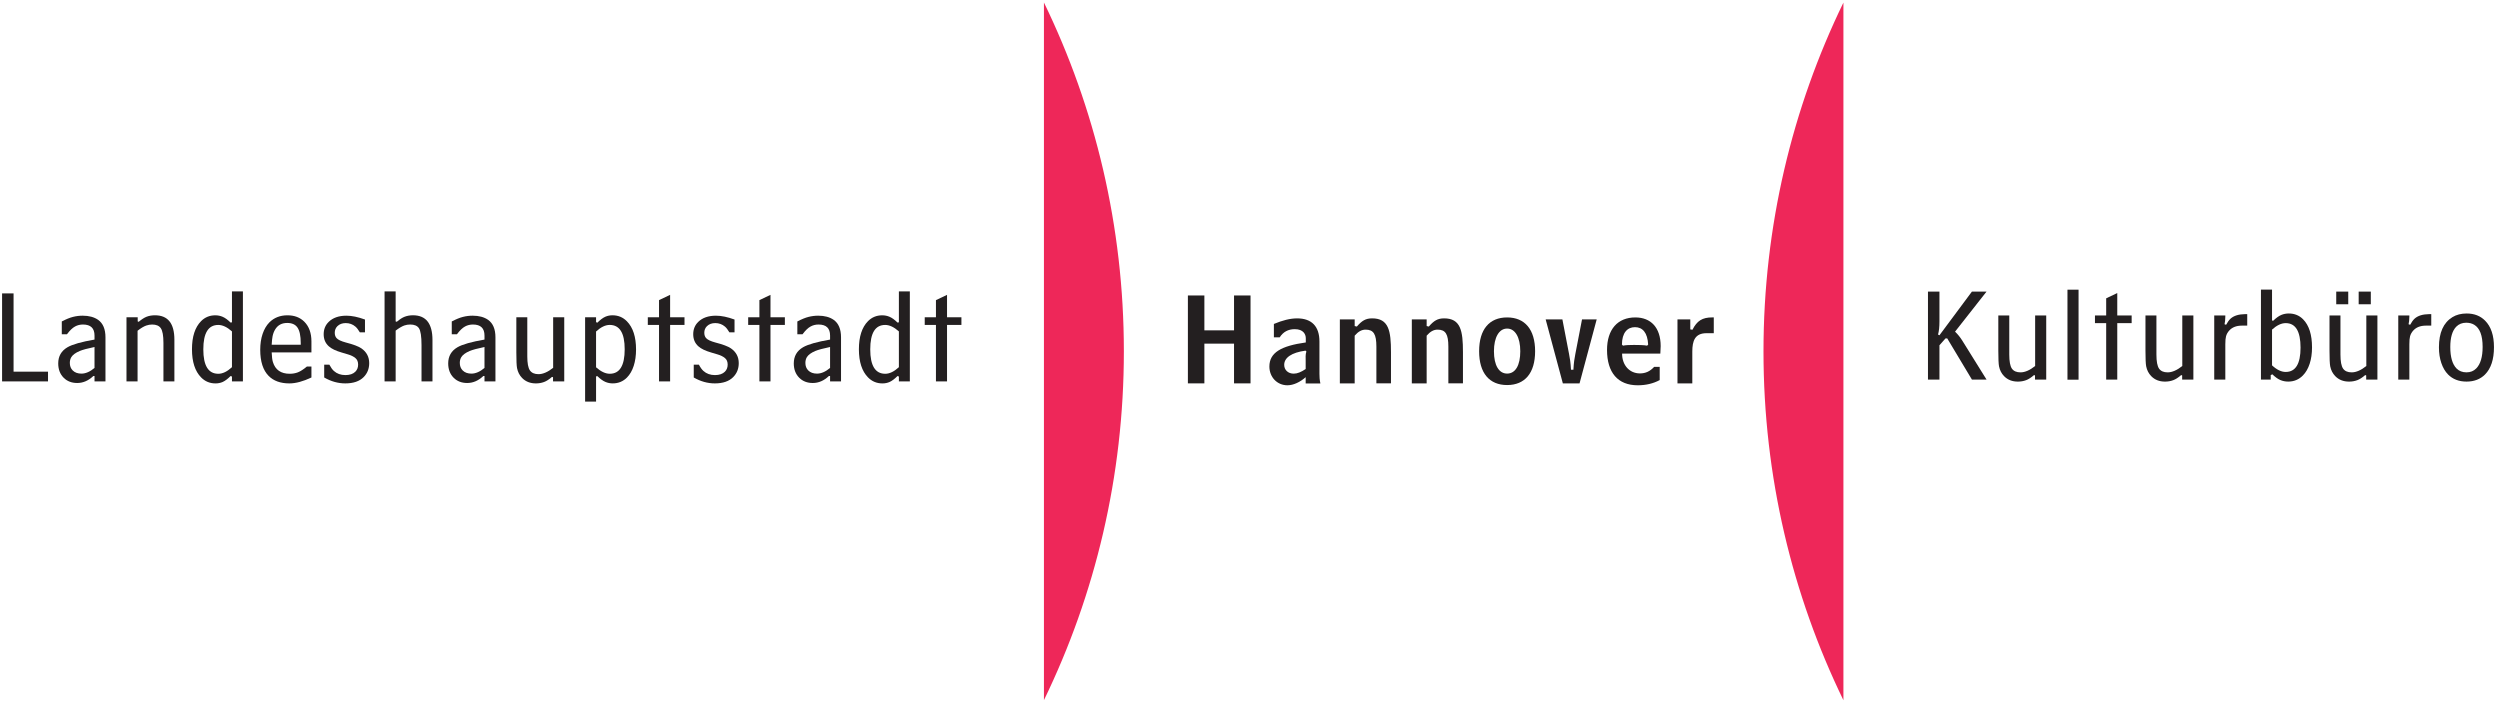
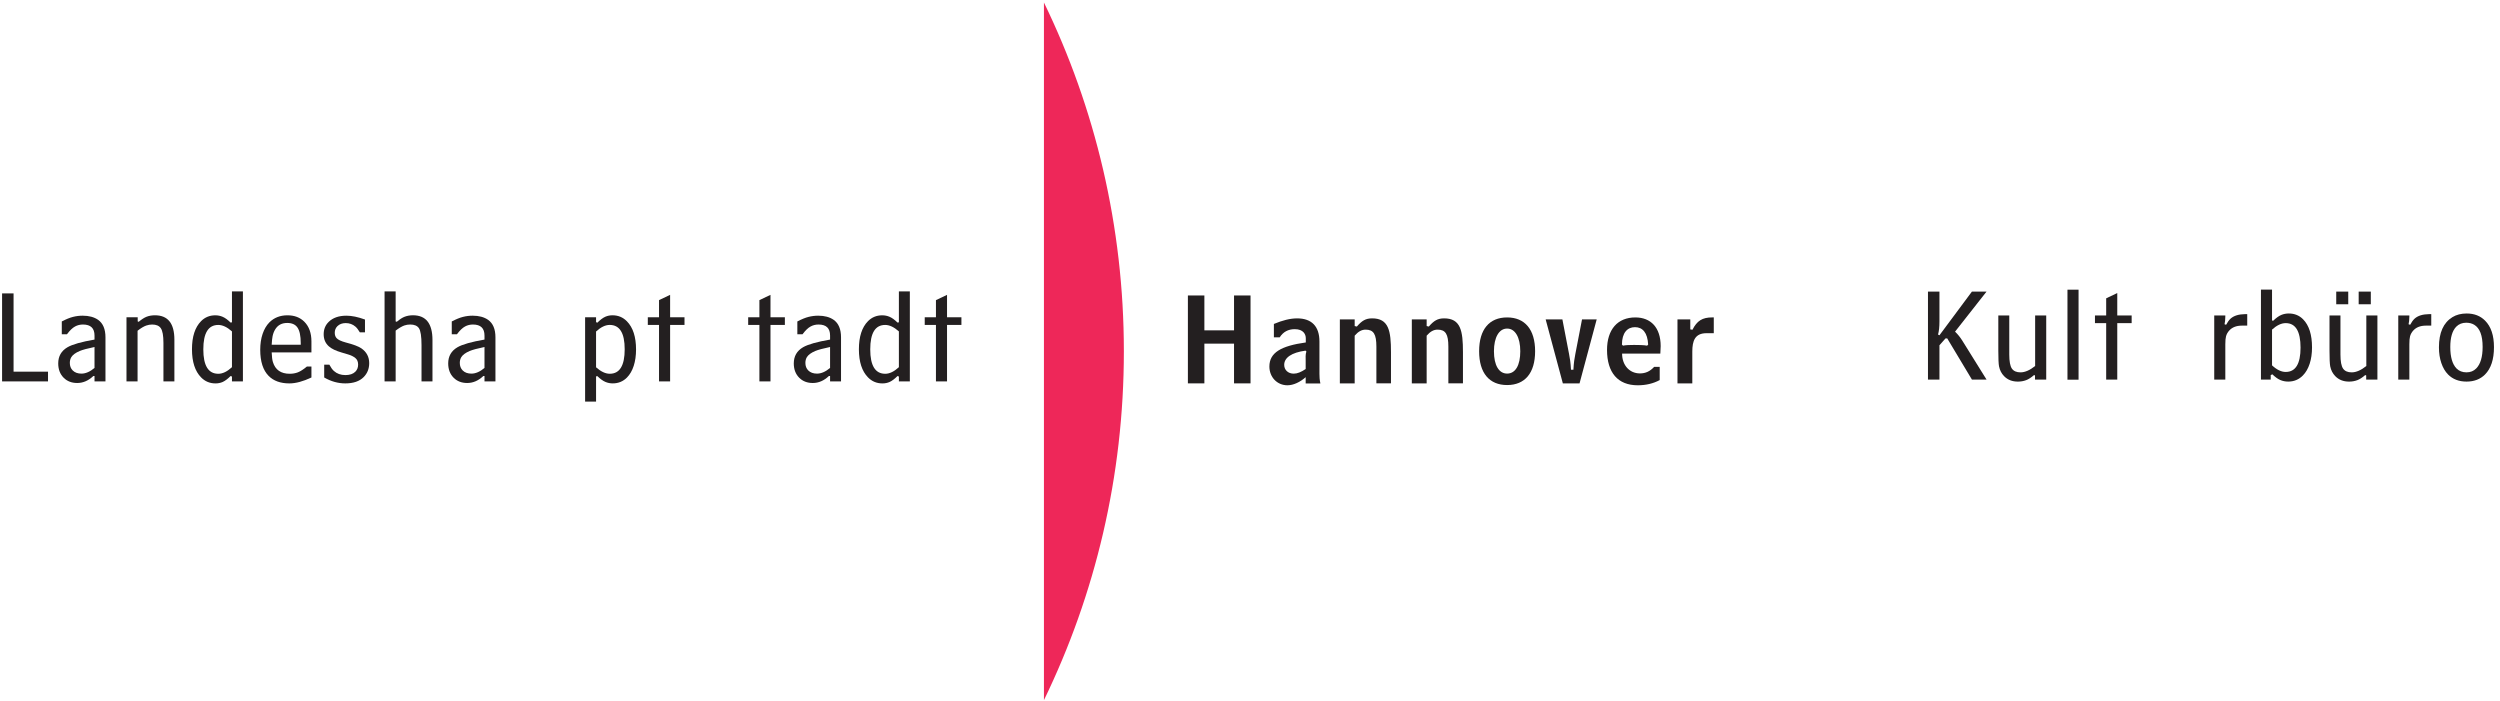
<svg xmlns="http://www.w3.org/2000/svg" version="1.1" viewBox="0 0 404 113.33">
  <defs>
    <clipPath id="clipPath2">
-       <path transform="translate(-213.74 -42.409)" d="m0 85h303v-85h-303z" />
-     </clipPath>
+       </clipPath>
    <clipPath id="clipPath4">
      <path transform="translate(-126.53 -84.696)" d="m0 85h303v-85h-303z" />
    </clipPath>
    <clipPath id="clipPath6">
      <path transform="translate(-149.56 -44.962)" d="m0 85h303v-85h-303z" />
    </clipPath>
    <clipPath id="clipPath8">
      <path transform="translate(-154.4 -44.113)" d="m0 85h303v-85h-303z" />
    </clipPath>
    <clipPath id="clipPath10">
      <path transform="translate(-162.39 -46.285)" d="m0 85h303v-85h-303z" />
    </clipPath>
    <clipPath id="clipPath12">
      <path transform="translate(-171.12 -46.285)" d="m0 85h303v-85h-303z" />
    </clipPath>
    <clipPath id="clipPath14">
      <path transform="translate(-182.66 -39.722)" d="m0 85h303v-85h-303z" />
    </clipPath>
    <clipPath id="clipPath16">
      <path transform="translate(-187.33 -46.285)" d="m0 85h303v-85h-303z" />
    </clipPath>
    <clipPath id="clipPath18">
      <path transform="translate(-201.23 -42.143)" d="m0 85h303v-85h-303z" />
    </clipPath>
    <clipPath id="clipPath20">
      <path transform="translate(-203.31 -46.285)" d="m0 85h303v-85h-303z" />
    </clipPath>
    <clipPath id="clipPath22">
      <path transform="translate(-233.67 -49.661)" d="m0 85h303v-85h-303z" />
    </clipPath>
    <clipPath id="clipPath24">
      <path transform="translate(-248 -38.989)" d="m0 85h303v-85h-303z" />
    </clipPath>
    <clipPath id="clipPath26">
      <path d="m0 85h303v-85h-303z" />
    </clipPath>
    <clipPath id="clipPath28">
      <path transform="translate(-256.62 -45.837)" d="m0 85h303v-85h-303z" />
    </clipPath>
    <clipPath id="clipPath30">
-       <path transform="translate(-265.83 -38.989)" d="m0 85h303v-85h-303z" />
-     </clipPath>
+       </clipPath>
    <clipPath id="clipPath32">
      <path transform="translate(-268.36 -46.765)" d="m0 85h303v-85h-303z" />
    </clipPath>
    <clipPath id="clipPath34">
      <path transform="translate(-275.37 -49.901)" d="m0 85h303v-85h-303z" />
    </clipPath>
    <clipPath id="clipPath36">
      <path transform="translate(-288.14 -38.989)" d="m0 85h303v-85h-303z" />
    </clipPath>
    <clipPath id="clipPath38">
      <path transform="translate(-290.67 -46.765)" d="m0 85h303v-85h-303z" />
    </clipPath>
    <clipPath id="clipPath40">
      <path transform="translate(-298.96 -47.005)" d="m0 85h303v-85h-303z" />
    </clipPath>
    <clipPath id="clipPath42">
-       <path transform="translate(-.253 -49.443)" d="m0 85h303v-85h-303z" />
+       <path transform="translate(-.253 -49.443)" d="m0 85h303v-85h-303" />
    </clipPath>
    <clipPath id="clipPath44">
      <path transform="translate(-7.488 -46.039)" d="m0 85h303v-85h-303z" />
    </clipPath>
    <clipPath id="clipPath46">
      <path transform="translate(-15.329 -46.547)" d="m0 85h303v-85h-303z" />
    </clipPath>
    <clipPath id="clipPath48">
      <path transform="translate(-29.441 -38.771)" d="m0 85h303v-85h-303z" />
    </clipPath>
    <clipPath id="clipPath50">
      <path transform="translate(-37.745 -42.291)" d="m0 85h303v-85h-303z" />
    </clipPath>
    <clipPath id="clipPath52">
      <path transform="translate(-39.293 -40.803)" d="m0 85h303v-85h-303z" />
    </clipPath>
    <clipPath id="clipPath54">
      <path transform="translate(-46.609 -49.683)" d="m0 85h303v-85h-303z" />
    </clipPath>
    <clipPath id="clipPath56">
      <path transform="translate(-54.753 -46.039)" d="m0 85h303v-85h-303z" />
    </clipPath>
    <clipPath id="clipPath58">
      <path transform="translate(-68.387 -38.771)" d="m0 85h303v-85h-303z" />
    </clipPath>
    <clipPath id="clipPath60">
      <path transform="translate(-70.915 -46.547)" d="m0 85h303v-85h-303z" />
    </clipPath>
    <clipPath id="clipPath62">
      <path transform="translate(-81.219 -45.619)" d="m0 85h303v-85h-303z" />
    </clipPath>
    <clipPath id="clipPath64">
      <path transform="translate(-84.086 -40.803)" d="m0 85h303v-85h-303z" />
    </clipPath>
    <clipPath id="clipPath66">
      <path transform="translate(-93.386 -45.619)" d="m0 85h303v-85h-303z" />
    </clipPath>
    <clipPath id="clipPath68">
      <path transform="translate(-96.637 -46.039)" d="m0 85h303v-85h-303z" />
    </clipPath>
    <clipPath id="clipPath70">
      <path transform="translate(-110.27 -38.771)" d="m0 85h303v-85h-303z" />
    </clipPath>
    <clipPath id="clipPath72">
      <path transform="translate(-114.78 -45.619)" d="m0 85h303v-85h-303z" />
    </clipPath>
  </defs>
  <g>
    <path transform="matrix(1.333 0 0 -1.333 284.98 56.788)" d="M 0,0 C 0,15.161 3.482,29.509 9.69,42.287 V -42.287 C 3.482,-29.508 0,-15.161 0,0" clip-path="url(#clipPath2)" fill="#ee2759" />
    <path transform="matrix(1.333 0 0 -1.333 168.7 .405)" d="m0 0c6.208-12.778 9.69-27.126 9.69-42.287s-3.482-29.508-9.69-42.287v84.574" clip-path="url(#clipPath4)" fill="#ee2759" />
    <path transform="matrix(1.333 0 0 -1.333 199.42 53.384)" d="m0 0h-3.595v4.228h-1.999v-10.656h1.999v4.817h3.595v-4.817h2v10.656h-2z" clip-path="url(#clipPath6)" fill="#231f20" />
    <path transform="matrix(1.333 0 0 -1.333 205.86 54.516)" d="m0 0h0.705c0.417 0.662 1.035 0.993 1.826 0.993 1.05 0 1.338-0.633 1.338-1.108v-0.503c-2.977-0.417-4.415-1.222-4.415-2.919 0-1.28 0.934-2.273 2.186-2.273 0.719 0 1.538 0.379 2.214 0.983v-0.767h1.784c-0.101 0.461-0.115 0.834-0.115 1.165v3.926c0 1.826-0.935 2.804-2.704 2.804-0.863 0-1.783-0.244-2.819-0.676zm3.854-3.839c-0.56-0.374-1.006-0.561-1.452-0.561-0.676 0-1.151 0.446-1.151 1.064 0 0.863 0.878 1.496 2.589 1.726l0.1-0.103c-0.129-0.374-0.086-0.789-0.086-1.105v-1.021" clip-path="url(#clipPath8)" fill="#231f20" fill-rule="evenodd" />
    <path transform="matrix(1.333 0 0 -1.333 216.52 51.62)" d="m0 0v-7.751h1.797v5.781c0.432 0.503 0.849 0.733 1.324 0.733 0.978 0 1.308-0.561 1.308-2.071v-4.443h1.769v3.782c0 2.588-0.273 4.098-2.286 4.098-0.777 0-1.247-0.287-1.851-0.992l-0.264 0.058v0.805h-1.797" clip-path="url(#clipPath10)" fill="#231f20" />
    <path transform="matrix(1.333 0 0 -1.333 228.15 51.62)" d="m0 0v-7.751h1.798v5.781c0.432 0.503 0.849 0.733 1.323 0.733 0.978 0 1.309-0.561 1.309-2.071v-4.443h1.769v3.782c0 2.588-0.273 4.098-2.287 4.098-0.776 0-1.246-0.287-1.85-0.992l-0.264 0.058v0.805h-1.798" clip-path="url(#clipPath12)" fill="#231f20" />
    <path transform="matrix(1.333 0 0 -1.333 243.55 60.371)" d="m0 0c-0.992 0-1.597 0.998-1.597 2.709 0 1.682 0.619 2.748 1.597 2.748s1.596-1.066 1.596-2.748c0-1.711-0.589-2.709-1.596-2.709m3.394 2.709c0 2.646-1.251 4.098-3.394 4.098s-3.394-1.438-3.394-4.098c0-2.661 1.251-4.099 3.394-4.099s3.394 1.438 3.394 4.099" clip-path="url(#clipPath14)" fill="#231f20" fill-rule="evenodd" />
    <path transform="matrix(1.333 0 0 -1.333 249.78 51.62)" d="m0 0 2.082-7.751h2.025l2.078 7.751h-1.778l-0.809-4.188c-0.109-0.562-0.188-1.015-0.235-1.913h-0.294c-0.048 0.898-0.128 1.359-0.235 1.913l-0.806 4.188h-2.028" clip-path="url(#clipPath16)" fill="#231f20" />
    <path transform="matrix(1.333 0 0 -1.333 268.31 57.143)" d="m0 0c0.014 0.345 0.041 0.647 0.041 0.906 0 2.258-1.201 3.48-3.071 3.48-2.143 0-3.433-1.452-3.433-3.94 0-2.747 1.309-4.286 3.725-4.286 0.992 0 1.898 0.216 2.661 0.633v1.597h-0.676c-0.504-0.547-1.046-0.791-1.722-0.791-1.254 0-2.162 0.982-2.161 2.401zm-3.073 3.207c0.92 0 1.525-0.669 1.596-2.116l-0.127-0.127c-0.386 0.077-1.091 0.086-1.58 0.086s-1.022-0.014-1.344-0.086l-0.127 0.127c6e-3 1.447 0.661 2.116 1.582 2.116" clip-path="url(#clipPath18)" fill="#231f20" fill-rule="evenodd" />
    <path transform="matrix(1.333 0 0 -1.333 271.08 51.62)" d="m0 0v-7.751h1.798v3.854c0 1.294 0.312 2.229 1.726 2.229h0.877v1.913h-0.187c-1.193 0-1.85-0.403-2.396-1.496l-0.264 0.043v1.208h-1.554" clip-path="url(#clipPath20)" fill="#231f20" />
    <path transform="matrix(1.333 0 0 -1.333 311.56 47.119)" d="m0 0h1.392v-3.618c0-0.656-0.057-1.187-0.17-1.594l0.17-0.085 3.938 5.297h1.773l-3.82-4.86c0.338-0.318 0.645-0.703 0.922-1.156l2.898-4.656h-1.773l-2.993 4.992h-0.211l-0.734-0.828v-4.164h-1.392v10.672" clip-path="url(#clipPath22)" fill="#231f20" />
    <path transform="matrix(1.333 0 0 -1.333 330.67 61.348)" d="m0 0h-1.36v0.515l-0.125 0.032c-0.354-0.307-0.675-0.512-0.961-0.615-0.308-0.115-0.639-0.172-0.993-0.172-0.688 0-1.246 0.221-1.673 0.664-0.313 0.322-0.516 0.718-0.61 1.187-0.057 0.297-0.086 0.932-0.086 1.906v4.259h1.328v-4.736c0-0.832 0.107-1.401 0.321-1.708 0.214-0.301 0.56-0.452 1.04-0.452 0.537 0 1.128 0.256 1.775 0.769v6.127h1.344v-7.776" clip-path="url(#clipPath24)" fill="#231f20" />
    <path transform="matrix(1.333 0 0 -1.333 0 113.33)" d="m250.64 49.901h1.344v-10.912h-1.344z" clip-path="url(#clipPath26)" fill="#231f20" />
    <path transform="matrix(1.333 0 0 -1.333 342.15 52.217)" d="m0 0v-6.848h-1.344v6.848h-1.36v0.928h1.36v2.078l1.344 0.64v-2.718h1.744v-0.928z" clip-path="url(#clipPath28)" fill="#231f20" />
    <path transform="matrix(1.333 0 0 -1.333 354.45 61.348)" d="m0 0h-1.36v0.515l-0.125 0.032c-0.354-0.307-0.675-0.512-0.962-0.615-0.307-0.115-0.638-0.172-0.992-0.172-0.688 0-1.246 0.221-1.673 0.664-0.313 0.322-0.516 0.718-0.61 1.187-0.058 0.297-0.086 0.932-0.086 1.906v4.259h1.328v-4.736c0-0.832 0.107-1.401 0.321-1.708 0.213-0.301 0.56-0.452 1.04-0.452 0.537 0 1.128 0.256 1.775 0.769v6.127h1.344v-7.776" clip-path="url(#clipPath30)" fill="#231f20" />
    <path transform="matrix(1.333 0 0 -1.333 357.82 50.98)" d="m0 0h1.344v-0.14c-5e-3 -0.387-0.037-0.694-0.094-0.922l0.187-0.069c0.183 0.335 0.368 0.587 0.555 0.757 0.396 0.346 0.969 0.523 1.719 0.534h0.289v-1.392h-0.672c-0.656-5e-3 -1.161-0.206-1.516-0.603-0.182-0.198-0.309-0.428-0.382-0.689-0.057-0.203-0.086-0.529-0.086-0.978v-4.274h-1.344v7.776" clip-path="url(#clipPath32)" fill="#231f20" />
    <path transform="matrix(1.333 0 0 -1.333 367.16 46.799)" d="m0 0v-3.746l0.141-0.031c0.354 0.343 0.679 0.577 0.976 0.702 0.281 0.119 0.585 0.179 0.913 0.179 0.692 0 1.27-0.235 1.733-0.703 0.723-0.729 1.085-1.867 1.085-3.413 0-0.735-0.095-1.393-0.285-1.976-0.19-0.584-0.464-1.058-0.823-1.422-0.484-0.495-1.078-0.742-1.78-0.742-0.344 0-0.666 0.065-0.968 0.195-0.292 0.125-0.609 0.353-0.953 0.686l-0.199-0.094v-0.547h-1.184v10.912zm0-4.848v-4.337c0.577-0.533 1.129-0.799 1.654-0.799 1.201 0 1.802 0.982 1.802 2.948 0 1.981-0.601 2.972-1.802 2.972-0.52 0-1.071-0.261-1.654-0.784" clip-path="url(#clipPath34)" fill="#231f20" fill-rule="evenodd" />
    <path transform="matrix(1.333 0 0 -1.333 384.19 61.348)" d="m0 0h-1.36v0.515l-0.125 0.032c-0.354-0.307-0.675-0.512-0.961-0.615-0.308-0.115-0.639-0.172-0.993-0.172-0.688 0-1.246 0.221-1.673 0.664-0.313 0.322-0.516 0.718-0.61 1.187-0.057 0.297-0.086 0.932-0.086 1.906v4.259h1.328v-4.736c0-0.832 0.107-1.401 0.321-1.708 0.214-0.301 0.56-0.452 1.04-0.452 0.537 0 1.129 0.256 1.775 0.769v6.127h1.344zm-4.992 10.672h1.456v-1.536h-1.456zm2.72 0h1.472v-1.536h-1.472z" clip-path="url(#clipPath36)" fill="#231f20" fill-rule="evenodd" />
    <path transform="matrix(1.333 0 0 -1.333 387.56 50.98)" d="m0 0h1.344v-0.14c-5e-3 -0.387-0.036-0.694-0.094-0.922l0.188-0.069c0.182 0.335 0.367 0.587 0.555 0.757 0.395 0.346 0.968 0.523 1.718 0.534h0.289v-1.392h-0.671c-0.657-5e-3 -1.162-0.206-1.516-0.603-0.182-0.198-0.31-0.428-0.383-0.689-0.057-0.203-0.086-0.529-0.086-0.978v-4.274h-1.344v7.776" clip-path="url(#clipPath38)" fill="#231f20" />
    <path transform="matrix(1.333 0 0 -1.333 398.61 50.66)" d="m0 0c0.917 0 1.662-0.289 2.235-0.867 0.718-0.719 1.078-1.791 1.078-3.218 0-1.479-0.362-2.583-1.086-3.312-0.573-0.573-1.321-0.859-2.242-0.859-0.923 0-1.667 0.286-2.235 0.859-0.354 0.359-0.627 0.824-0.82 1.394-0.193 0.571-0.289 1.204-0.289 1.902 0 1.766 0.544 2.984 1.633 3.656 0.484 0.296 1.06 0.445 1.726 0.445m-0.055-1.12c-0.484 0-0.885-0.159-1.202-0.476-0.484-0.494-0.726-1.319-0.726-2.474 0-1.212 0.252-2.078 0.757-2.598 0.313-0.312 0.713-0.468 1.203-0.468 0.484 0 0.88 0.159 1.187 0.476 0.515 0.525 0.773 1.396 0.773 2.614 0 1.373-0.339 2.265-1.015 2.676-0.276 0.167-0.602 0.25-0.977 0.25" clip-path="url(#clipPath40)" fill="#231f20" fill-rule="evenodd" />
    <path transform="matrix(1.333 0 0 -1.333 .337 47.409)" d="m0 0h1.392v-9.488h4.176v-1.184h-5.568z" clip-path="url(#clipPath42)" fill="#231f20" />
    <path transform="matrix(1.333 0 0 -1.333 9.984 51.948)" d="m0 0c0.526 0.274 0.976 0.459 1.351 0.552 0.385 0.099 0.779 0.148 1.18 0.148 0.765 0 1.387-0.167 1.867-0.5 0.598-0.421 0.898-1.129 0.898-2.124v-5.344h-1.328v0.656h-0.141c-0.594-0.566-1.245-0.848-1.954-0.848-0.672 0-1.219 0.211-1.641 0.632-0.443 0.443-0.664 1.023-0.664 1.742 0 0.869 0.375 1.522 1.125 1.96 0.605 0.349 1.696 0.658 3.275 0.929v0.484c0 0.894-0.466 1.341-1.398 1.341-0.354 0-0.675-0.079-0.961-0.237-0.312-0.168-0.64-0.484-0.984-0.947h-0.625zm3.968-5.636v2.54c-0.849-0.177-1.445-0.338-1.789-0.483-0.505-0.213-0.846-0.463-1.023-0.749-0.12-0.198-0.18-0.432-0.18-0.702 0-0.369 0.114-0.67 0.344-0.904 0.26-0.261 0.614-0.39 1.062-0.39 0.51 0 1.039 0.229 1.586 0.688" clip-path="url(#clipPath44)" fill="#231f20" fill-rule="evenodd" />
    <path transform="matrix(1.333 0 0 -1.333 20.439 51.271)" d="m0 0h1.36v-0.508l0.125-0.039c0.36 0.301 0.68 0.506 0.962 0.615 0.302 0.114 0.638 0.172 1.008 0.172 1.569 0 2.353-0.987 2.353-2.96v-5.056h-1.328v4.673c0 0.879-0.107 1.472-0.321 1.778-0.203 0.297-0.552 0.445-1.047 0.445-0.246 0-0.485-0.042-0.72-0.124-0.297-0.104-0.646-0.314-1.048-0.629v-6.143h-1.344v7.776" clip-path="url(#clipPath46)" fill="#231f20" />
    <path transform="matrix(1.333 0 0 -1.333 39.255 61.639)" d="m0 0h-1.328v0.594l-0.164 0.062c-0.354-0.353-0.676-0.595-0.968-0.725-0.265-0.114-0.551-0.171-0.859-0.171-0.692 0-1.275 0.242-1.748 0.726-0.739 0.75-1.109 1.888-1.109 3.414 0 1.525 0.367 2.66 1.101 3.405 0.468 0.474 1.043 0.711 1.725 0.711 0.313 0 0.609-0.06 0.89-0.179 0.297-0.126 0.619-0.359 0.968-0.702l0.164 0.031v3.746h1.328zm-1.328 1.727v4.337c-0.582 0.522-1.136 0.784-1.662 0.784-1.206 0-1.81-0.988-1.81-2.964 0-1.971 0.606-2.956 1.818-2.956 0.526 0 1.077 0.266 1.654 0.799" clip-path="url(#clipPath48)" fill="#231f20" fill-rule="evenodd" />
    <path transform="matrix(1.333 0 0 -1.333 50.327 56.945)" d="m0 0h-4.819c0.021-0.531 0.07-0.921 0.148-1.171 0.292-0.948 0.972-1.421 2.039-1.421 0.354 0 0.682 0.057 0.984 0.171 0.318 0.124 0.685 0.361 1.102 0.709h0.546v-1.331c-1.01-0.478-1.9-0.717-2.67-0.717-1.078 0-1.916 0.302-2.515 0.906-0.682 0.687-1.023 1.744-1.023 3.171 0 0.713 0.097 1.355 0.289 1.925 0.193 0.57 0.469 1.038 0.828 1.402 0.573 0.568 1.302 0.852 2.186 0.852 0.844 0 1.526-0.261 2.046-0.781 0.573-0.578 0.859-1.374 0.859-2.389zm-4.819 0.928h3.523v0.195c0 0.88-0.133 1.51-0.398 1.89-0.255 0.37-0.67 0.555-1.242 0.555-0.657 0-1.143-0.263-1.461-0.789-0.146-0.24-0.25-0.513-0.313-0.82-0.047-0.229-0.083-0.573-0.109-1.031" clip-path="url(#clipPath50)" fill="#231f20" fill-rule="evenodd" />
    <path transform="matrix(1.333 0 0 -1.333 52.391 58.929)" d="m0 0h0.625c0.181-0.344 0.364-0.599 0.551-0.765 0.368-0.333 0.833-0.499 1.398-0.499 0.528 0 0.929 0.138 1.204 0.414 0.223 0.224 0.334 0.51 0.334 0.858 0 0.344-0.109 0.607-0.327 0.789-0.233 0.193-0.531 0.341-0.894 0.445l-0.762 0.227c-0.721 0.208-1.245 0.46-1.571 0.757-0.415 0.37-0.622 0.857-0.622 1.461 0 0.598 0.2 1.095 0.601 1.491 0.511 0.505 1.23 0.758 2.157 0.758 0.656 0 1.406-0.156 2.25-0.466v-1.55h-0.625c-0.187 0.318-0.365 0.548-0.531 0.689-0.333 0.287-0.727 0.431-1.18 0.431-0.417 0-0.752-0.125-1.008-0.375-0.213-0.214-0.32-0.479-0.32-0.797 0-0.271 0.073-0.487 0.218-0.649 0.182-0.203 0.555-0.379 1.117-0.531 0.91-0.234 1.54-0.471 1.889-0.71 0.634-0.438 0.952-1.037 0.952-1.797 0-0.672-0.224-1.235-0.671-1.688-0.505-0.51-1.247-0.765-2.225-0.765-0.885 0-1.738 0.239-2.56 0.717v1.555" clip-path="url(#clipPath52)" fill="#231f20" />
    <path transform="matrix(1.333 0 0 -1.333 62.145 47.089)" d="m0 0h1.344v-3.644l0.141-0.039c0.36 0.306 0.68 0.511 0.962 0.615 0.307 0.114 0.641 0.172 1 0.172 1.574 0 2.361-1.003 2.361-3.007v-5.009h-1.328v4.4c0 1.06-0.107 1.747-0.321 2.059-0.203 0.291-0.552 0.437-1.047 0.437-0.251 0-0.491-0.039-0.72-0.117-0.297-0.108-0.646-0.316-1.048-0.621v-6.158h-1.344v10.912" clip-path="url(#clipPath54)" fill="#231f20" />
    <path transform="matrix(1.333 0 0 -1.333 73.004 51.948)" d="m0 0c0.526 0.274 0.977 0.459 1.351 0.552 0.386 0.099 0.779 0.148 1.18 0.148 0.766 0 1.388-0.167 1.867-0.5 0.599-0.421 0.898-1.129 0.898-2.124v-5.344h-1.328v0.656h-0.14c-0.594-0.566-1.245-0.848-1.954-0.848-0.672 0-1.219 0.211-1.642 0.632-0.442 0.443-0.664 1.023-0.664 1.742 0 0.869 0.375 1.522 1.126 1.96 0.604 0.349 1.695 0.658 3.274 0.929v0.484c0 0.894-0.466 1.341-1.398 1.341-0.354 0-0.674-0.079-0.961-0.237-0.312-0.168-0.64-0.484-0.984-0.947h-0.625zm3.968-5.636v2.54c-0.849-0.177-1.445-0.338-1.789-0.483-0.505-0.213-0.846-0.463-1.023-0.749-0.12-0.198-0.18-0.432-0.18-0.702 0-0.369 0.115-0.67 0.344-0.904 0.26-0.261 0.614-0.39 1.062-0.39 0.511 0 1.039 0.229 1.586 0.688" clip-path="url(#clipPath56)" fill="#231f20" fill-rule="evenodd" />
-     <path transform="matrix(1.333 0 0 -1.333 91.183 61.639)" d="m0 0h-1.36v0.515l-0.125 0.032c-0.355-0.307-0.675-0.512-0.962-0.616-0.308-0.114-0.638-0.171-0.993-0.171-0.688 0-1.245 0.221-1.673 0.663-0.312 0.323-0.516 0.719-0.609 1.188-0.058 0.297-0.086 0.932-0.086 1.905v4.26h1.328v-4.736c0-0.832 0.106-1.401 0.32-1.708 0.214-0.301 0.561-0.452 1.04-0.452 0.537 0 1.129 0.256 1.775 0.769v6.127h1.345v-7.776" clip-path="url(#clipPath58)" fill="#231f20" />
    <path transform="matrix(1.333 0 0 -1.333 94.553 51.271)" d="m0 0h1.328v-0.594l0.156-0.063c0.354 0.354 0.679 0.595 0.976 0.725 0.265 0.114 0.551 0.172 0.858 0.172 0.693 0 1.275-0.242 1.749-0.727 0.739-0.75 1.109-1.89 1.109-3.421 0-0.739-0.094-1.399-0.282-1.98-0.187-0.581-0.46-1.053-0.819-1.417-0.469-0.474-1.044-0.711-1.725-0.711-0.313 0-0.609 0.059-0.89 0.179-0.297 0.125-0.622 0.359-0.976 0.702l-0.156-0.032v-3.057h-1.328zm1.328-1.727v-4.338c0.588-0.522 1.141-0.783 1.662-0.783 1.206 0 1.809 0.988 1.809 2.964 0 1.97-0.605 2.956-1.817 2.956-0.526 0-1.077-0.267-1.654-0.799" clip-path="url(#clipPath60)" fill="#231f20" fill-rule="evenodd" />
    <path transform="matrix(1.333 0 0 -1.333 108.29 52.508)" d="m0 0v-6.848h-1.344v6.848h-1.36v0.928h1.36v2.078l1.344 0.64v-2.718h1.744v-0.928z" clip-path="url(#clipPath62)" fill="#231f20" />
-     <path transform="matrix(1.333 0 0 -1.333 112.11 58.929)" d="m0 0h0.624c0.181-0.344 0.365-0.599 0.552-0.765 0.367-0.333 0.833-0.499 1.398-0.499 0.528 0 0.929 0.138 1.204 0.414 0.222 0.224 0.334 0.51 0.334 0.858 0 0.344-0.109 0.607-0.327 0.789-0.233 0.193-0.532 0.341-0.895 0.445l-0.762 0.227c-0.72 0.208-1.244 0.46-1.57 0.757-0.415 0.37-0.622 0.857-0.622 1.461 0 0.598 0.2 1.095 0.601 1.491 0.511 0.505 1.229 0.758 2.157 0.758 0.656 0 1.406-0.156 2.25-0.466v-1.55h-0.625c-0.188 0.318-0.365 0.548-0.531 0.689-0.334 0.287-0.727 0.431-1.18 0.431-0.417 0-0.753-0.125-1.008-0.375-0.214-0.214-0.321-0.479-0.321-0.797 0-0.271 0.073-0.487 0.219-0.649 0.182-0.203 0.554-0.379 1.116-0.531 0.911-0.234 1.541-0.471 1.889-0.71 0.635-0.438 0.953-1.037 0.953-1.797 0-0.672-0.224-1.235-0.672-1.688-0.505-0.51-1.246-0.765-2.224-0.765-0.885 0-1.738 0.239-2.56 0.717v1.555" clip-path="url(#clipPath64)" fill="#231f20" />
    <path transform="matrix(1.333 0 0 -1.333 124.51 52.508)" d="m0 0v-6.848h-1.344v6.848h-1.36v0.928h1.36v2.078l1.344 0.64v-2.718h1.744v-0.928z" clip-path="url(#clipPath66)" fill="#231f20" />
    <path transform="matrix(1.333 0 0 -1.333 128.85 51.948)" d="m0 0c0.526 0.274 0.976 0.459 1.351 0.552 0.385 0.099 0.779 0.148 1.18 0.148 0.765 0 1.387-0.167 1.867-0.5 0.598-0.421 0.898-1.129 0.898-2.124v-5.344h-1.328v0.656h-0.141c-0.594-0.566-1.245-0.848-1.954-0.848-0.672 0-1.219 0.211-1.641 0.632-0.443 0.443-0.664 1.023-0.664 1.742 0 0.869 0.375 1.522 1.125 1.96 0.605 0.349 1.696 0.658 3.275 0.929v0.484c0 0.894-0.466 1.341-1.398 1.341-0.354 0-0.675-0.079-0.961-0.237-0.313-0.168-0.641-0.484-0.984-0.947h-0.625zm3.968-5.636v2.54c-0.849-0.177-1.445-0.338-1.789-0.483-0.505-0.213-0.846-0.463-1.024-0.749-0.119-0.198-0.179-0.432-0.179-0.702 0-0.369 0.114-0.67 0.344-0.904 0.26-0.261 0.614-0.39 1.062-0.39 0.51 0 1.039 0.229 1.586 0.688" clip-path="url(#clipPath68)" fill="#231f20" fill-rule="evenodd" />
    <path transform="matrix(1.333 0 0 -1.333 147.03 61.639)" d="m0 0h-1.328v0.594l-0.164 0.062c-0.354-0.353-0.677-0.595-0.968-0.725-0.265-0.114-0.552-0.171-0.859-0.171-0.692 0-1.275 0.242-1.748 0.726-0.739 0.75-1.109 1.888-1.109 3.414 0 1.525 0.367 2.66 1.101 3.405 0.468 0.474 1.043 0.711 1.725 0.711 0.312 0 0.609-0.06 0.89-0.179 0.297-0.126 0.619-0.359 0.968-0.702l0.164 0.031v3.746h1.328zm-1.328 1.727v4.337c-0.582 0.522-1.136 0.784-1.662 0.784-1.207 0-1.81-0.988-1.81-2.964 0-1.971 0.606-2.956 1.818-2.956 0.525 0 1.077 0.266 1.654 0.799" clip-path="url(#clipPath70)" fill="#231f20" fill-rule="evenodd" />
    <path transform="matrix(1.333 0 0 -1.333 153.04 52.508)" d="m0 0v-6.848h-1.344v6.848h-1.36v0.928h1.36v2.078l1.344 0.64v-2.718h1.744v-0.928z" clip-path="url(#clipPath72)" fill="#231f20" />
  </g>
</svg>